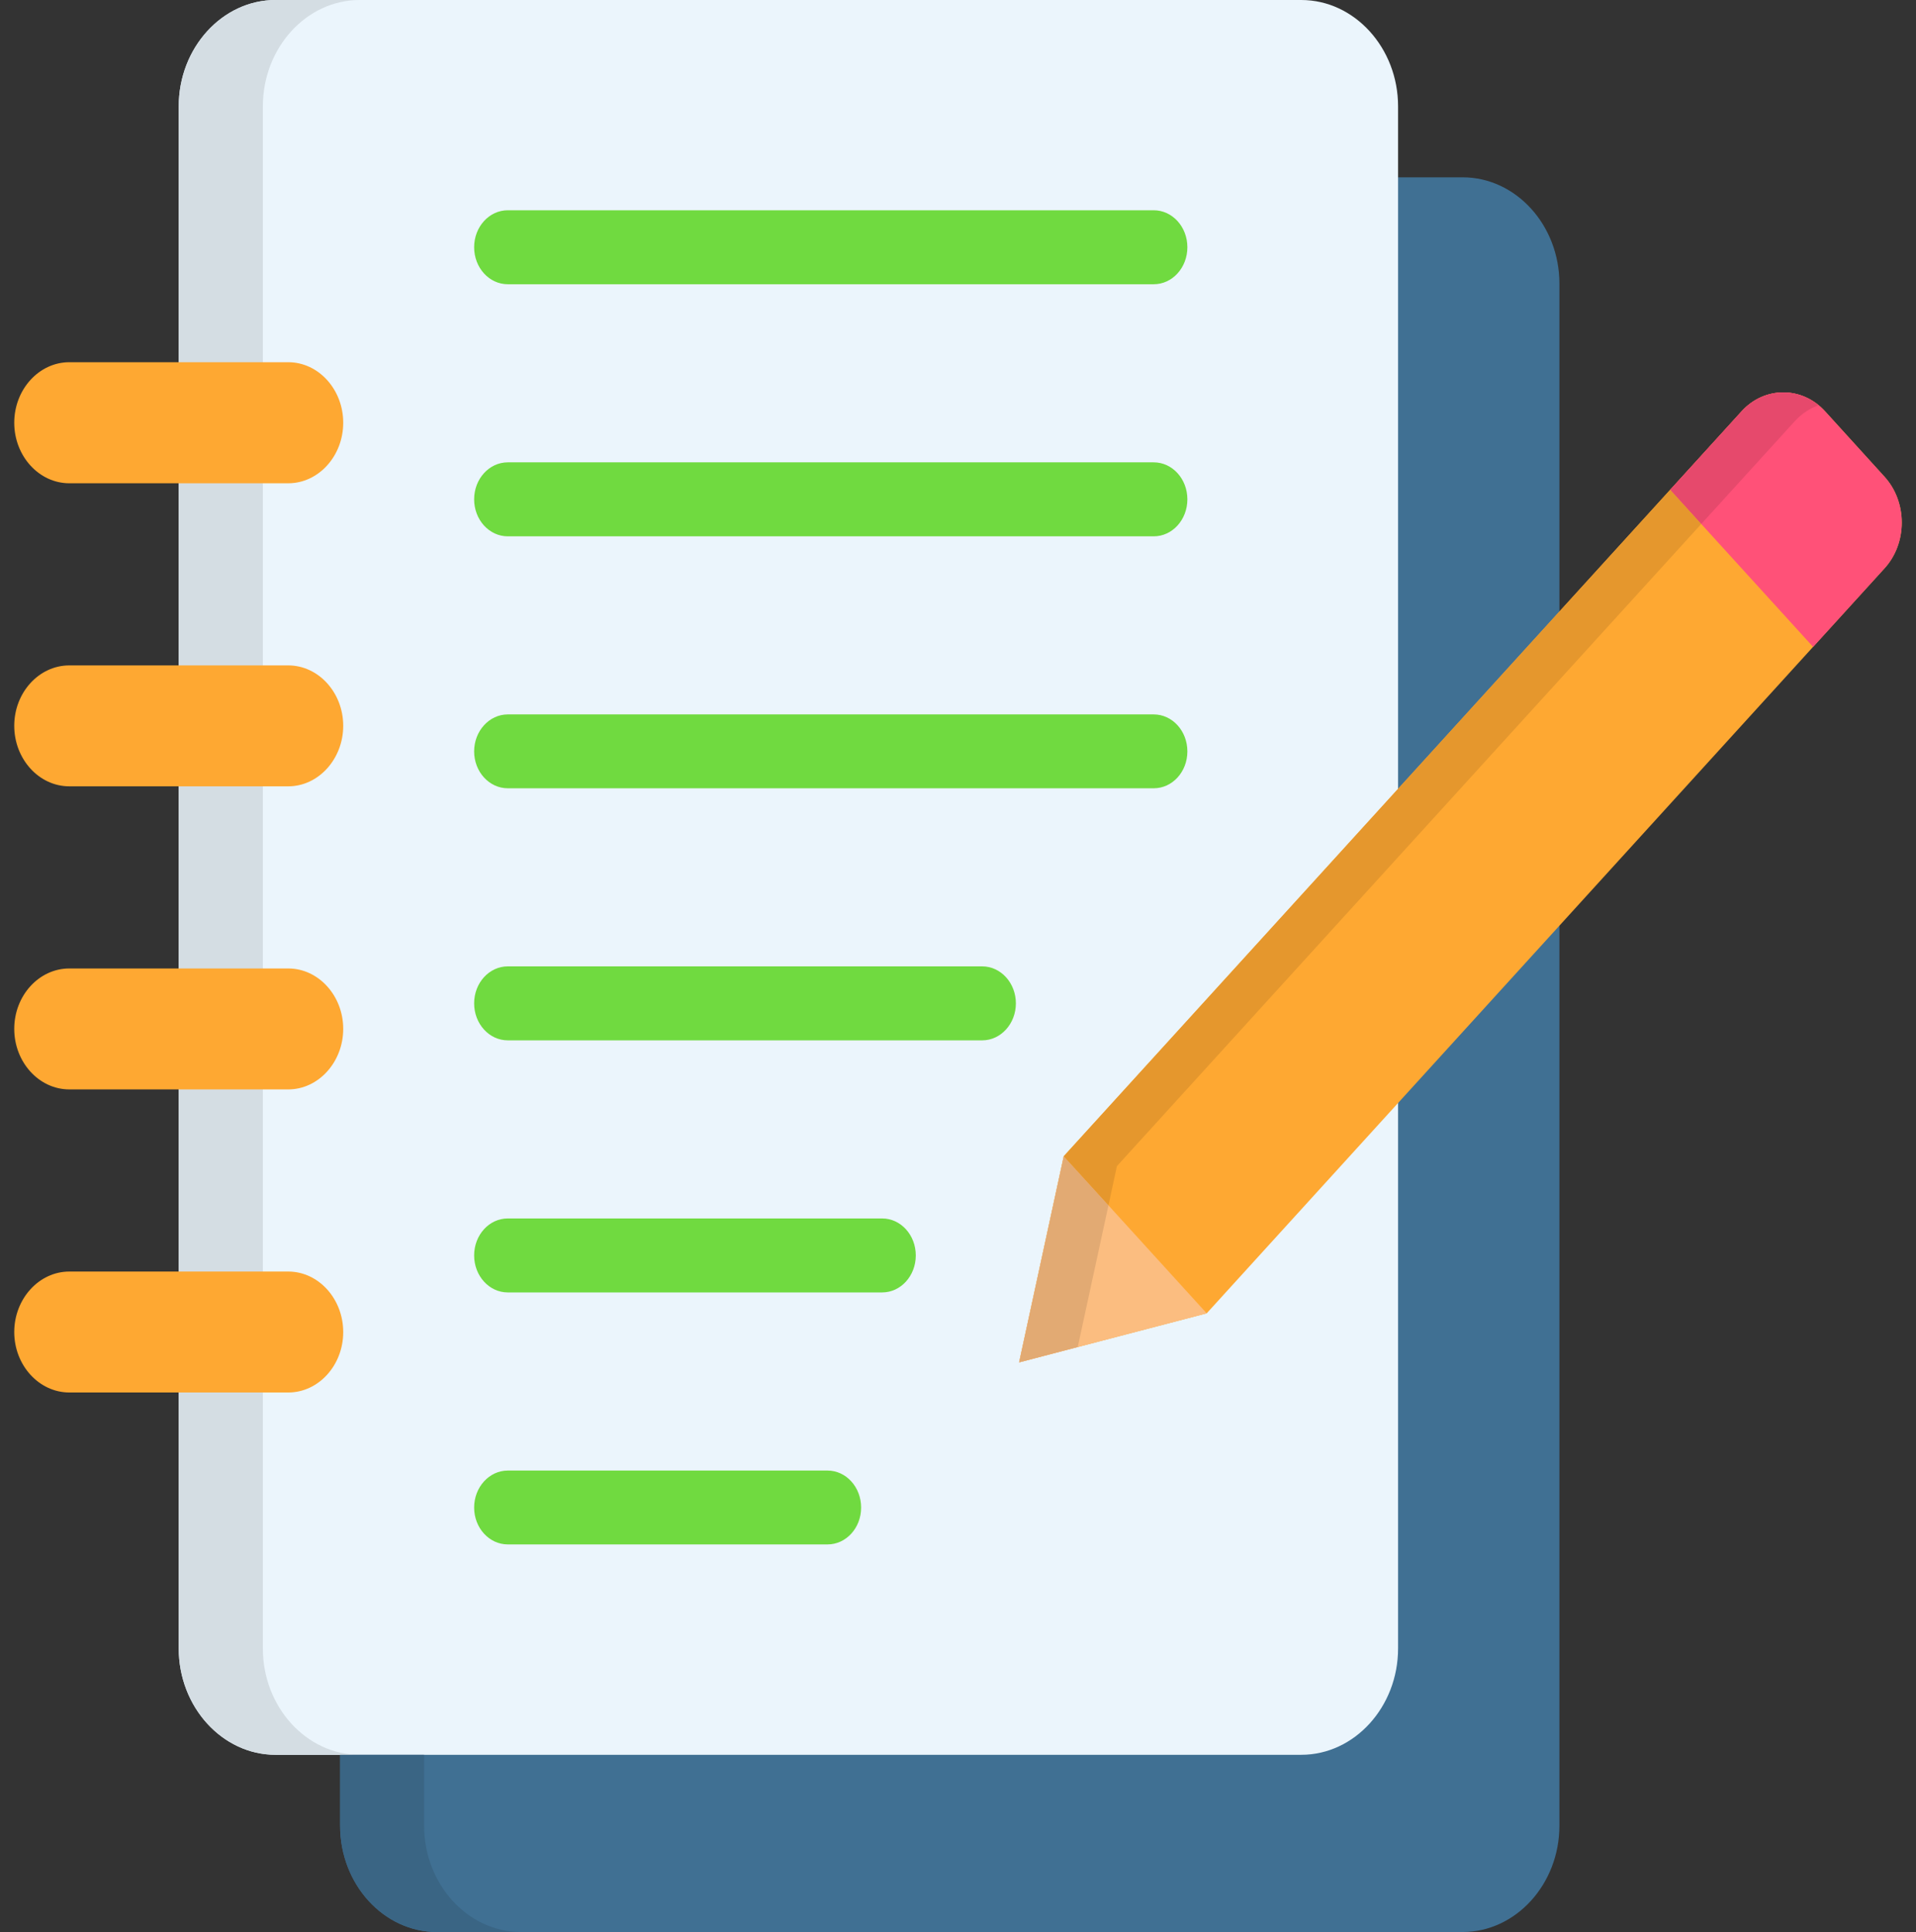
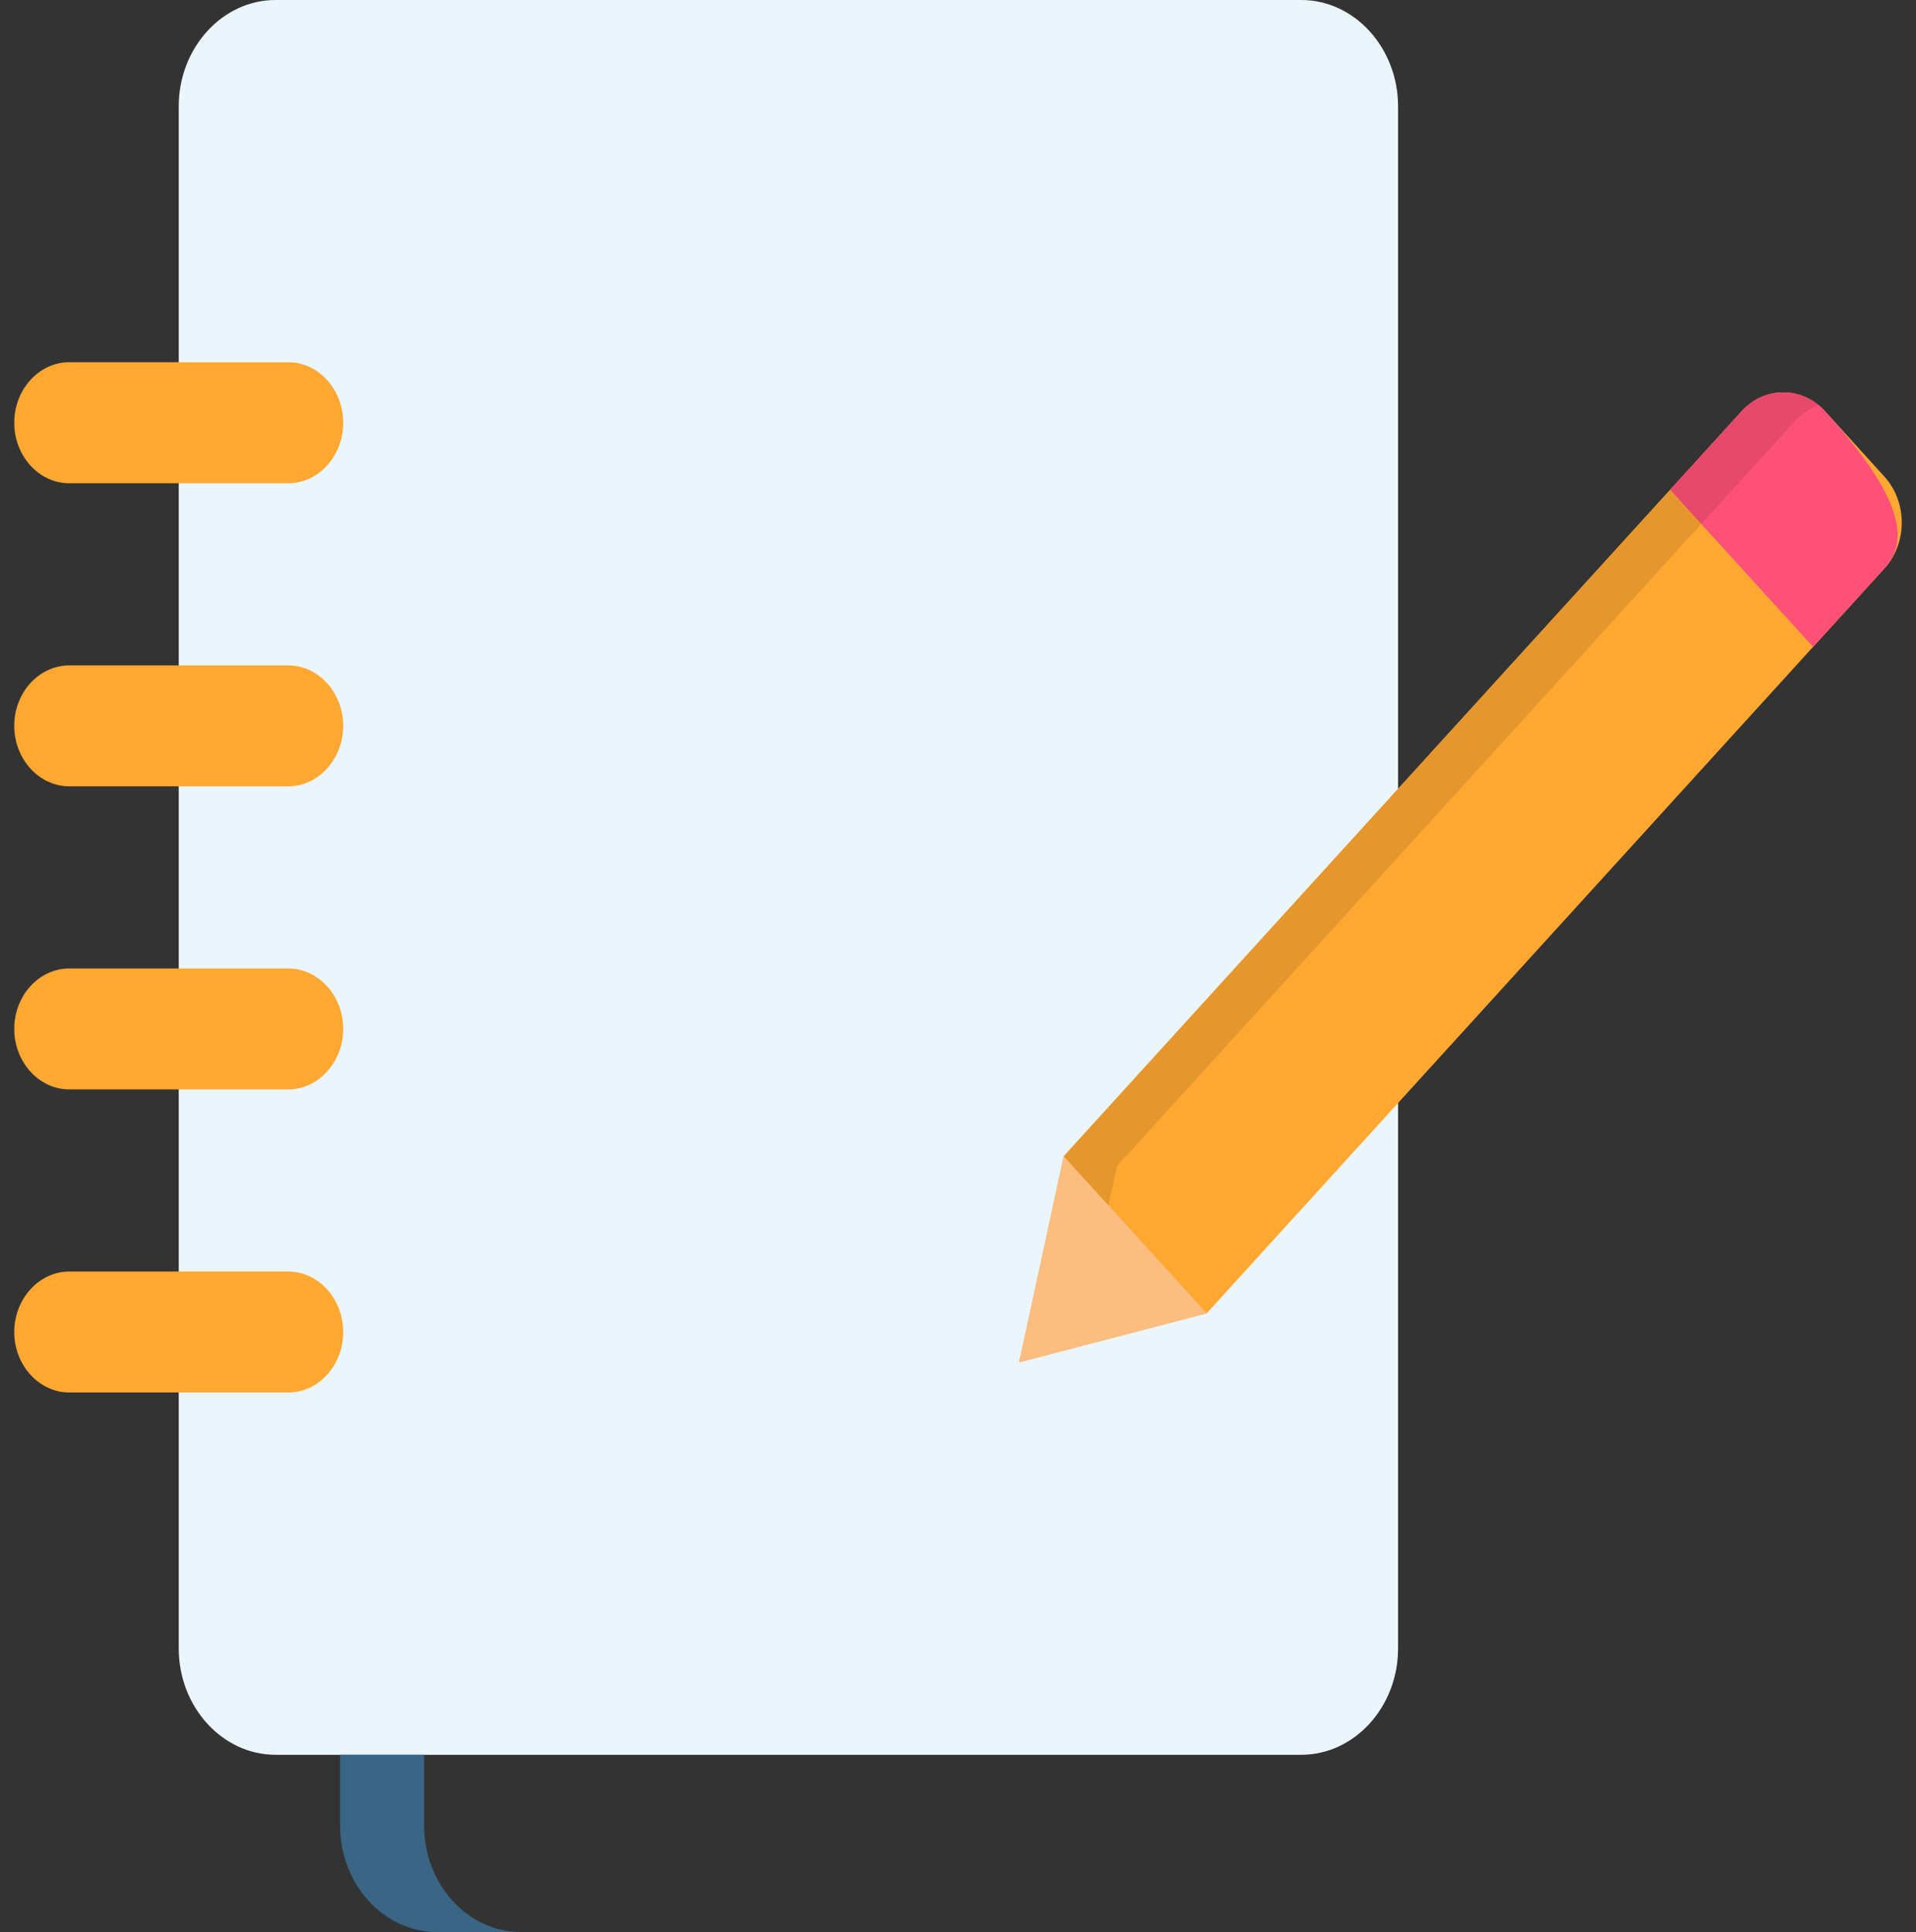
<svg xmlns="http://www.w3.org/2000/svg" width="119" height="120" viewBox="0 0 119 120" fill="none">
  <rect x="0" y="0" width="119" height="120" fill="#333333" stroke="none" />
  <g clip-path="url(#clip0_1174_3987)">
-     <path fill-rule="evenodd" clip-rule="evenodd" d="M27.133 11.014H90.843C94.147 11.014 96.853 13.981 96.853 17.62V113.395C96.853 117.026 94.147 120 90.843 120H27.133C23.822 120 21.123 117.026 21.123 113.395V17.62C21.123 13.981 23.822 11.014 27.133 11.014Z" fill="#407093" />
    <path fill-rule="evenodd" clip-rule="evenodd" d="M17.111 0H80.821C84.125 0 86.832 2.974 86.832 6.605V102.388C86.832 106.019 84.125 108.993 80.821 108.993H17.111C13.807 108.993 11.101 106.019 11.101 102.388V6.605C11.101 2.974 13.807 0 17.111 0Z" fill="#EBF5FC" />
-     <path d="M31.538 95.926C30.382 95.926 29.448 94.9 29.448 93.636C29.448 92.373 30.382 91.339 31.538 91.339H51.399C52.548 91.339 53.483 92.365 53.483 93.636C53.483 94.907 52.548 95.926 51.399 95.926H31.538ZM31.538 17.655C30.382 17.655 29.448 16.628 29.448 15.357C29.448 14.087 30.382 13.06 31.538 13.06H71.656C72.812 13.06 73.746 14.087 73.746 15.357C73.746 16.628 72.812 17.655 71.656 17.655H31.538ZM31.538 33.312C30.382 33.312 29.448 32.285 29.448 31.014C29.448 29.744 30.382 28.717 31.538 28.717H71.656C72.812 28.717 73.746 29.744 73.746 31.014C73.746 32.285 72.812 33.312 71.656 33.312H31.538ZM31.538 48.961C30.382 48.961 29.448 47.934 29.448 46.671C29.448 45.408 30.382 44.374 31.538 44.374H71.656C72.812 44.374 73.746 45.4 73.746 46.671C73.746 47.942 72.812 48.961 71.656 48.961H31.538ZM31.538 64.618C30.382 64.618 29.448 63.591 29.448 62.32C29.448 61.05 30.382 60.023 31.538 60.023H61.004C62.16 60.023 63.095 61.057 63.095 62.32C63.095 63.584 62.16 64.618 61.004 64.618H31.538ZM31.538 80.275C30.382 80.275 29.448 79.248 29.448 77.977C29.448 76.706 30.382 75.68 31.538 75.68H54.788C55.944 75.68 56.878 76.706 56.878 77.977C56.878 79.248 55.944 80.275 54.788 80.275H31.538Z" fill="#70DA40" />
-     <path fill-rule="evenodd" clip-rule="evenodd" d="M17.111 0H22.337C19.026 0 16.326 2.974 16.326 6.605V102.388C16.326 106.019 19.026 108.993 22.337 108.993H17.111C13.807 108.993 11.101 106.019 11.101 102.388V6.605C11.101 2.974 13.807 0 17.111 0Z" fill="#D4DDE3" />
    <path fill-rule="evenodd" clip-rule="evenodd" d="M4.305 22.498H17.904C19.779 22.498 21.317 24.189 21.317 26.258C21.317 28.326 19.779 30.017 17.904 30.017H4.305C2.423 30.017 0.885 28.326 0.885 26.258C0.885 24.189 2.423 22.498 4.305 22.498Z" fill="#FEA832" />
    <path fill-rule="evenodd" clip-rule="evenodd" d="M4.305 41.329H17.904C19.779 41.329 21.317 43.02 21.317 45.081C21.317 47.141 19.779 48.84 17.904 48.84H4.305C2.423 48.84 0.885 47.149 0.885 45.081C0.885 43.012 2.423 41.329 4.305 41.329Z" fill="#FEA832" />
    <path fill-rule="evenodd" clip-rule="evenodd" d="M4.305 60.153H17.904C19.779 60.153 21.317 61.844 21.317 63.905C21.317 65.966 19.779 67.665 17.904 67.665H4.305C2.423 67.665 0.885 65.974 0.885 63.905C0.885 61.837 2.423 60.153 4.305 60.153Z" fill="#FEA832" />
    <path fill-rule="evenodd" clip-rule="evenodd" d="M4.305 78.978H17.904C19.779 78.978 21.317 80.669 21.317 82.738C21.317 84.806 19.779 86.49 17.904 86.49H4.305C2.423 86.487 0.885 84.799 0.885 82.735C0.885 80.672 2.423 78.978 4.305 78.978Z" fill="#FEA832" />
    <path fill-rule="evenodd" clip-rule="evenodd" d="M113.35 25.544L117.044 29.61C118.472 31.18 118.472 33.739 117.044 35.302L74.946 81.573L63.296 84.618L66.067 71.814L108.169 25.544C109.593 23.981 111.922 23.981 113.35 25.544Z" fill="#FEA832" />
-     <path fill-rule="evenodd" clip-rule="evenodd" d="M113.351 25.544L117.044 29.61C118.473 31.18 118.473 33.739 117.044 35.302L112.611 40.181L103.732 30.423L108.171 25.544C109.593 23.981 111.922 23.981 113.351 25.544Z" fill="#FF5178" />
+     <path fill-rule="evenodd" clip-rule="evenodd" d="M113.351 25.544C118.473 31.18 118.473 33.739 117.044 35.302L112.611 40.181L103.732 30.423L108.171 25.544C109.593 23.981 111.922 23.981 113.351 25.544Z" fill="#FF5178" />
    <path fill-rule="evenodd" clip-rule="evenodd" d="M105.66 32.549L103.732 30.423L108.171 25.543C109.463 24.124 111.521 23.988 112.954 25.174C112.41 25.36 111.897 25.694 111.468 26.165L105.66 32.549Z" fill="#E6496C" />
    <path fill-rule="evenodd" clip-rule="evenodd" d="M63.296 84.62L74.946 81.573L66.069 71.817L63.296 84.62Z" fill="#FBBD80" />
-     <path fill-rule="evenodd" clip-rule="evenodd" d="M63.296 84.62L66.937 83.664L68.846 74.862L66.069 71.817L63.296 84.62Z" fill="#E2AA73" />
    <path fill-rule="evenodd" clip-rule="evenodd" d="M66.069 71.817L103.732 30.423L105.659 32.549L69.371 72.428L68.846 74.862L66.069 71.817Z" fill="#E5972D" />
    <path fill-rule="evenodd" clip-rule="evenodd" d="M26.341 108.994V113.395C26.341 117.026 29.047 120 32.351 120H27.133C23.822 120 21.123 117.026 21.123 113.395V108.994H26.341Z" fill="#3A6584" />
  </g>
  <defs>
    <clipPath id="clip0_1174_3987">
      <rect width="117.231" height="120" fill="white" transform="translate(0.885)" />
    </clipPath>
  </defs>
</svg>